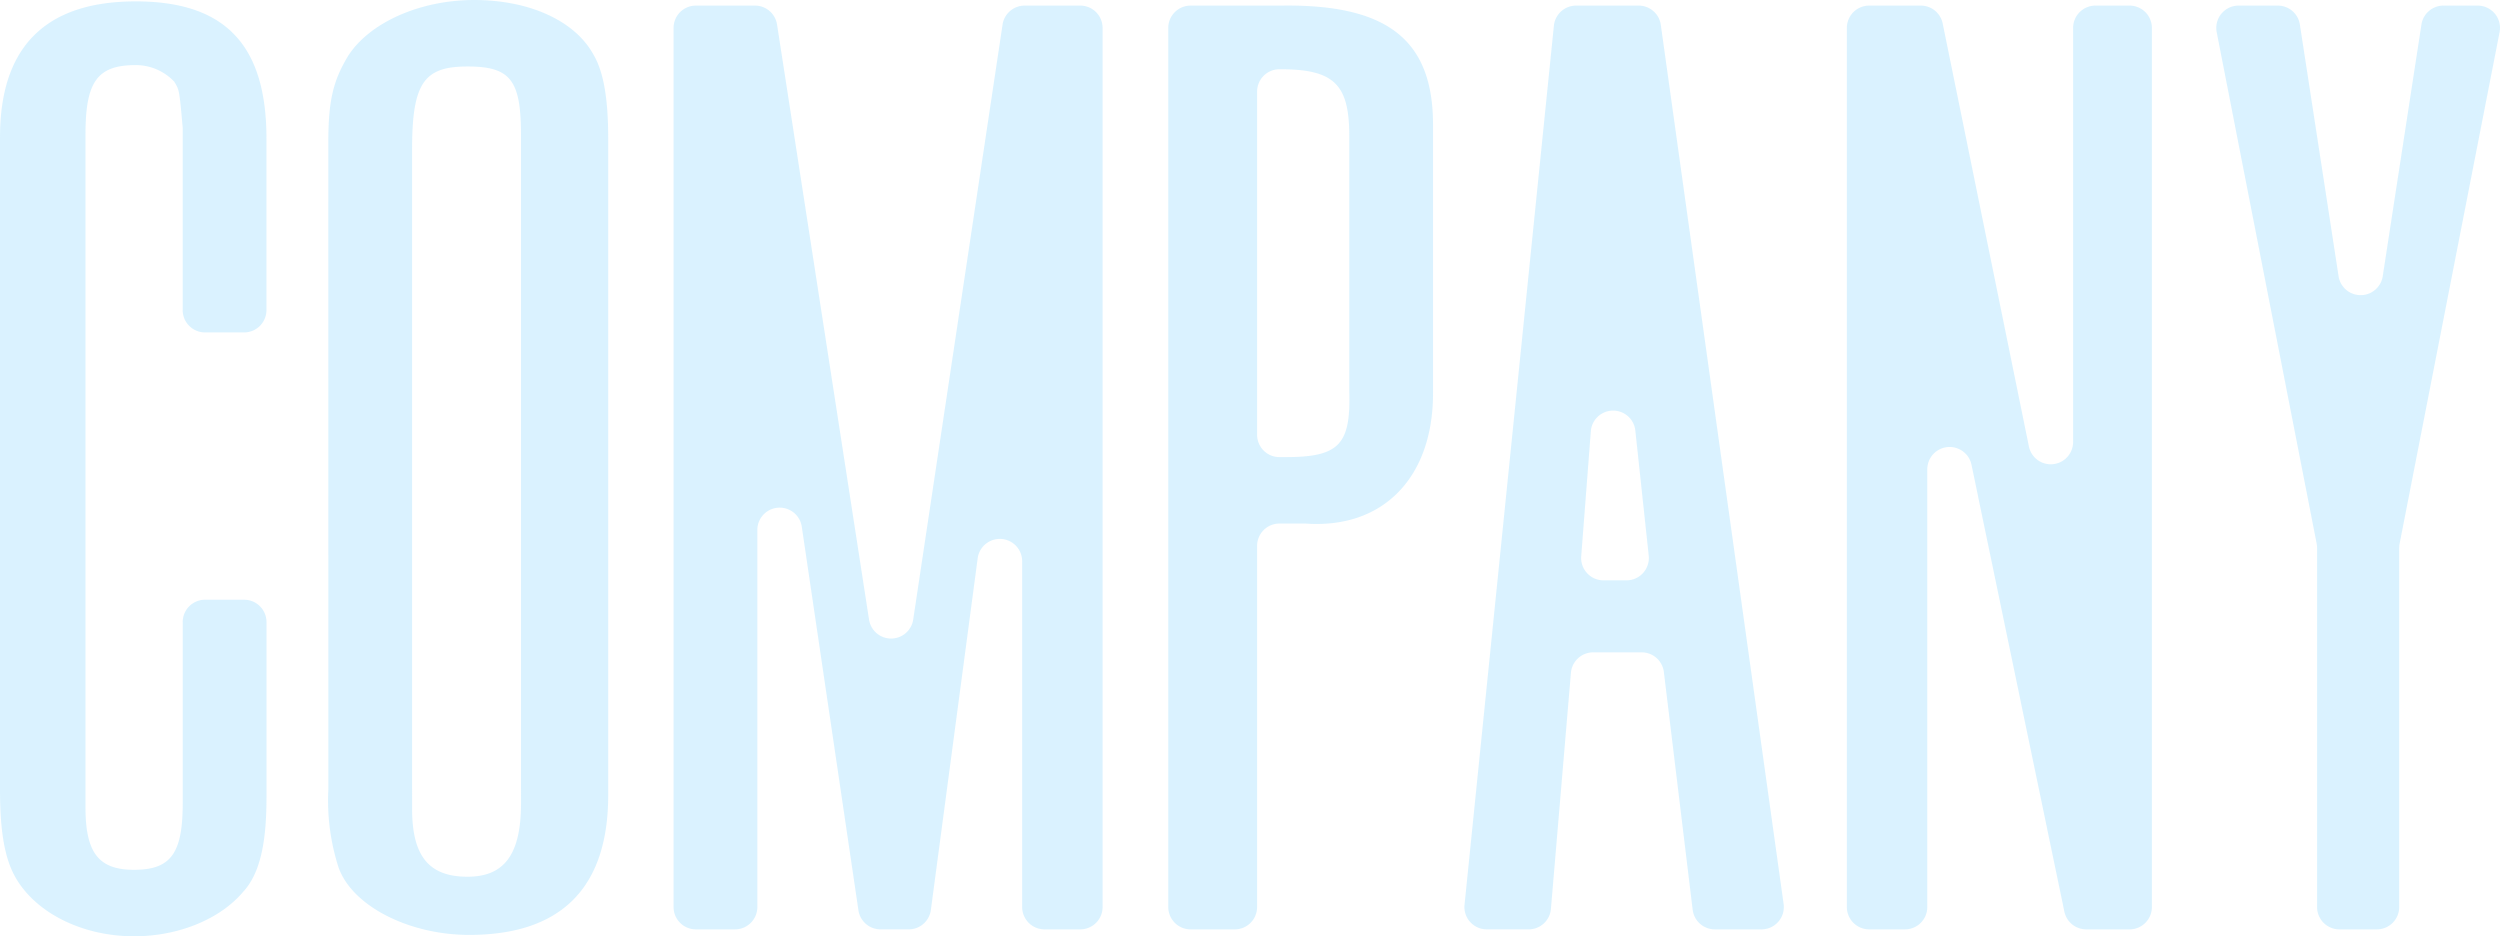
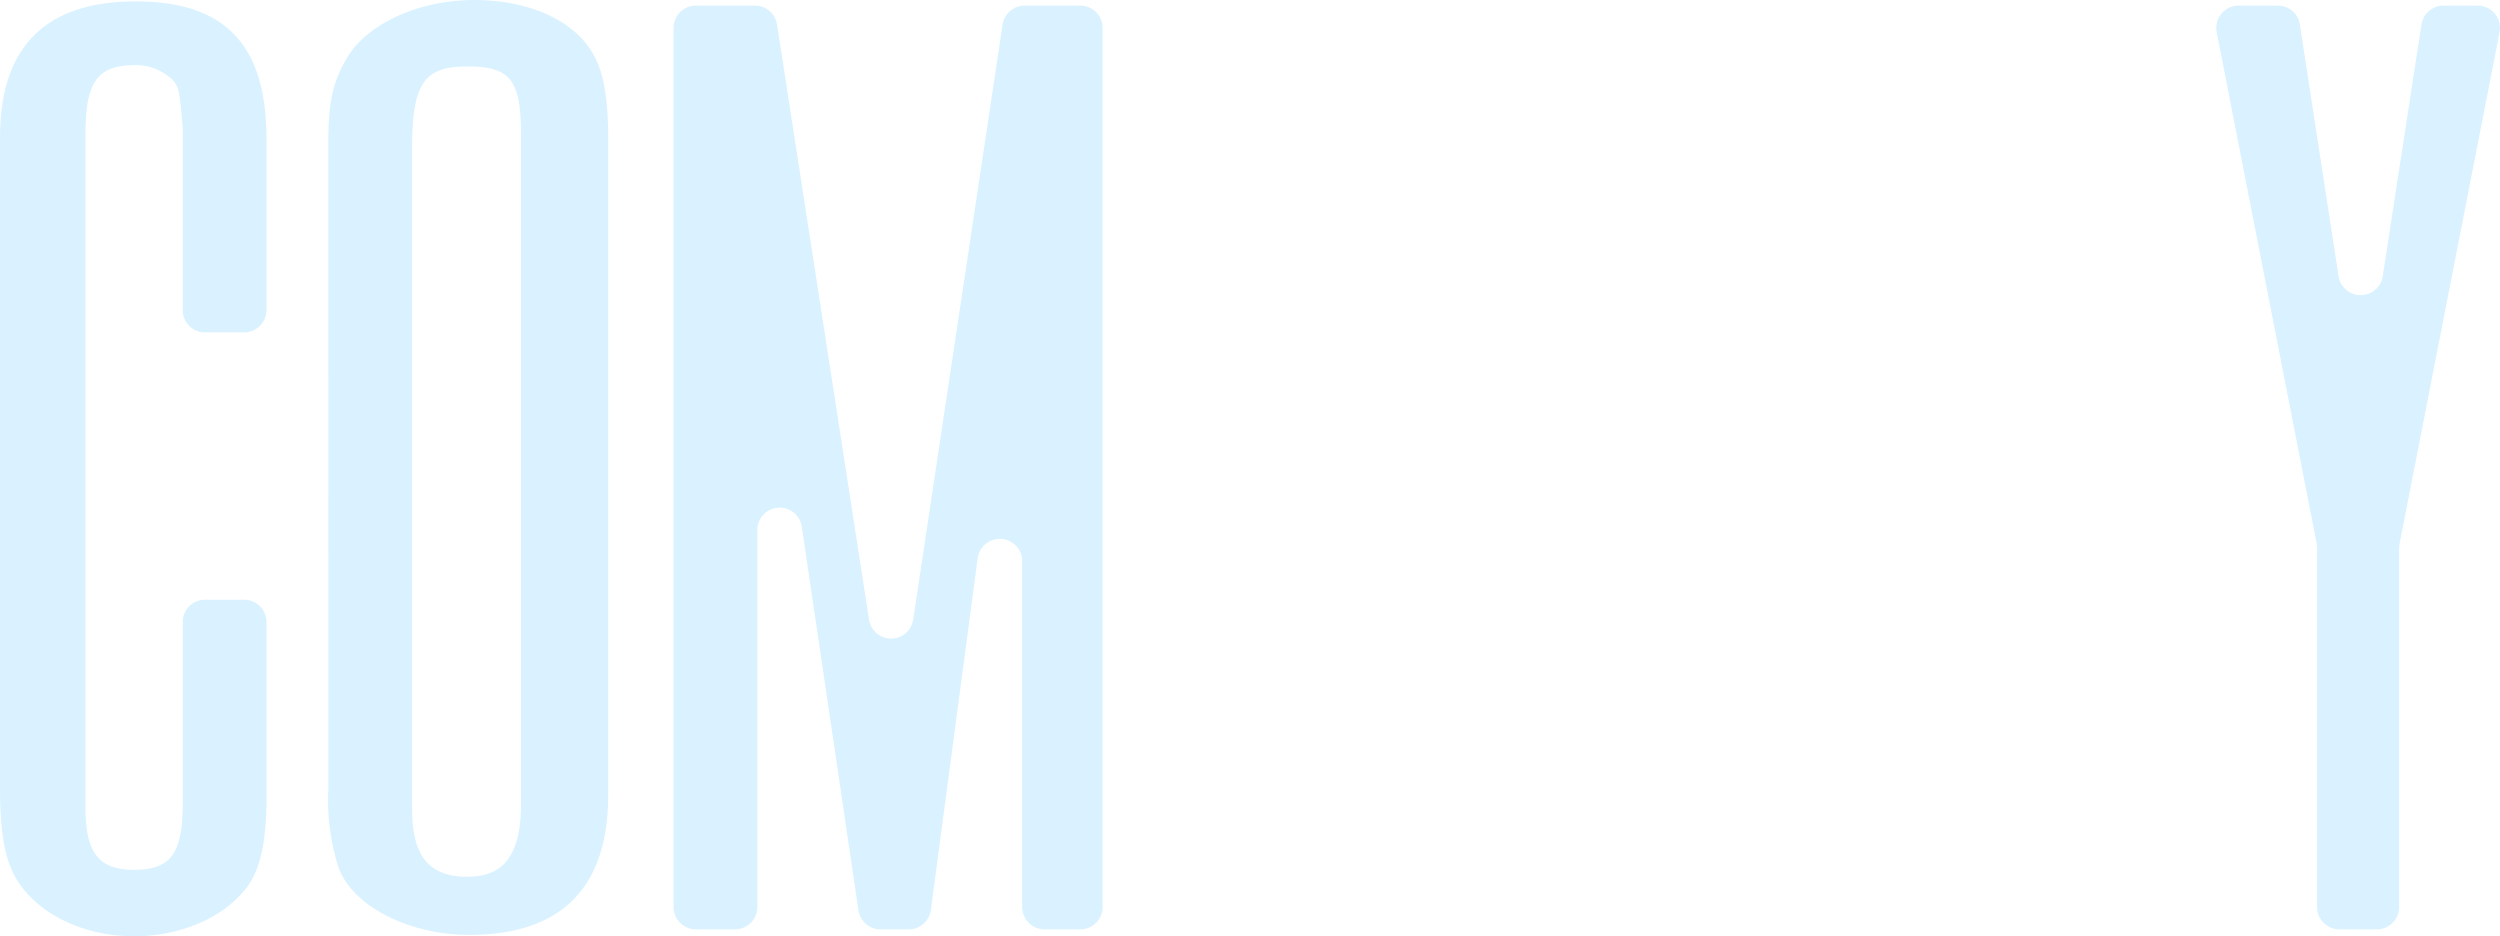
<svg xmlns="http://www.w3.org/2000/svg" width="223.809" height="83.82" viewBox="0 0 223.809 83.82">
  <g id="company" transform="translate(-8525 -4391.999)" opacity="0.398">
    <path id="パス_1228" data-name="パス 1228" d="M363.354,12.027v-.62c-.3-3.348-.3-3.348-.751-4.092a4.734,4.734,0,0,0-3.449-1.488c-3.452,0-4.5,1.488-4.5,6.2V72.288c0,4.091,1.2,5.579,4.352,5.579,3.3,0,4.351-1.488,4.351-5.951V55.689a2,2,0,0,1,2-2h3.5a2,2,0,0,1,2,2V71.42c0,4.091-.6,6.819-2.1,8.431-2.1,2.48-5.851,3.968-9.752,3.968-4.651,0-8.853-2.108-10.653-5.332-.9-1.612-1.35-3.968-1.35-7.688V12.275C347,4.215,351.051.124,359.154.124c7.951,0,11.7,3.843,11.7,12.275V27.758a2,2,0,0,1-2,2h-3.5a2,2,0,0,1-2-2Z" transform="translate(8178 4392)" fill="#a1dfff" />
    <path id="パス_1229" data-name="パス 1229" d="M376.392,12.771c0-3.844.45-5.58,1.8-7.812C380.143,1.983,384.644,0,389.446,0c4.951,0,9,1.86,10.652,4.836.9,1.488,1.351,3.844,1.351,7.564V71.171c0,8.308-4.2,12.524-12.453,12.524-5.4,0-10.5-2.6-11.7-6.076a19.519,19.519,0,0,1-.9-6.944Zm7.5,59.64c0,4.216,1.5,6.076,4.951,6.076,3.3,0,4.8-1.984,4.8-6.572V12.151c0-4.96-.9-6.2-4.8-6.2s-4.951,1.488-4.951,7.439Z" transform="translate(8178 4392)" fill="#a1dfff" />
    <path id="パス_1230" data-name="パス 1230" d="M443.708,83.2h-3.2a2,2,0,0,1-2-2V50.264A2,2,0,0,0,434.523,50l-4.188,31.463a2,2,0,0,1-1.983,1.736h-2.523a2,2,0,0,1-1.979-1.708l-5.072-34.342a2,2,0,0,0-3.978.292V81.2a2,2,0,0,1-2,2h-3.5a2,2,0,0,1-2-2V2.5a2,2,0,0,1,2-2h5.287a2,2,0,0,1,1.977,1.694L424.8,55.471a2,2,0,0,0,3.954-.008l8-53.264A2,2,0,0,1,438.728.5h4.98a2,2,0,0,1,2,2V81.2a2,2,0,0,1-2,2" transform="translate(8178 4392)" fill="#a1dfff" />
-     <path id="パス_1231" data-name="パス 1231" d="M461.79.5c9.453-.124,13.5,3.1,13.5,10.663V35.213c0,7.564-4.5,12.152-11.4,11.656H461.54a2,2,0,0,0-2,2V81.2a2,2,0,0,1-2,2h-3.952a2,2,0,0,1-2-2V2.5a2,2,0,0,1,2-2Zm-2.25,38.421a2,2,0,0,0,2,2h.551c4.8,0,5.851-1.116,5.7-5.952V12.151c0-4.588-1.351-5.952-6.151-5.952h-.1a2,2,0,0,0-2,2Z" transform="translate(8178 4392)" fill="#a1dfff" />
-     <path id="パス_1232" data-name="パス 1232" d="M504.7,83.2h-4.181a2,2,0,0,1-1.986-1.76L495.955,60.16a2,2,0,0,0-1.986-1.76h-4.341a2,2,0,0,0-1.993,1.831l-1.791,21.137a2,2,0,0,1-1.992,1.831H480.1a2,2,0,0,1-1.99-2.2l8-78.7A2,2,0,0,1,488.1.5h5.6a2,2,0,0,1,1.981,1.723l10.995,78.7A2,2,0,0,1,504.7,83.2M490.55,51.953h2.066A2,2,0,0,0,494.6,49.74l-1.2-11.2a2,2,0,0,0-3.982.059L488.556,49.8a2,2,0,0,0,1.994,2.154" transform="translate(8178 4392)" fill="#a1dfff" />
-     <path id="パス_1233" data-name="パス 1233" d="M537.642,83.2h-3.875a2,2,0,0,1-1.958-1.593l-8.313-40a2,2,0,0,0-3.958.407V81.2a2,2,0,0,1-2,2h-3.2a2,2,0,0,1-2-2V2.5a2,2,0,0,1,2-2h4.619a2,2,0,0,1,1.959,1.6l7.718,37.867a2,2,0,0,0,3.959-.4V2.5a2,2,0,0,1,2-2h3.052a2,2,0,0,1,2,2V81.2a2,2,0,0,1-2,2" transform="translate(8178 4392)" fill="#a1dfff" />
    <path id="パス_1234" data-name="パス 1234" d="M561.785,49.046V81.2a2,2,0,0,1-2,2h-3.352a2,2,0,0,1-2-2V49.046a1.981,1.981,0,0,0-.037-.384l-8.95-45.783A2,2,0,0,1,547.409.5h3.508a2,2,0,0,1,1.976,1.7l3.464,22.525a2,2,0,0,0,3.954,0l3.464-22.525A2,2,0,0,1,565.752.5h3.056a2,2,0,0,1,1.963,2.384l-8.949,45.783a1.981,1.981,0,0,0-.037.384" transform="translate(8178 4392)" fill="#a1dfff" />
  </g>
</svg>